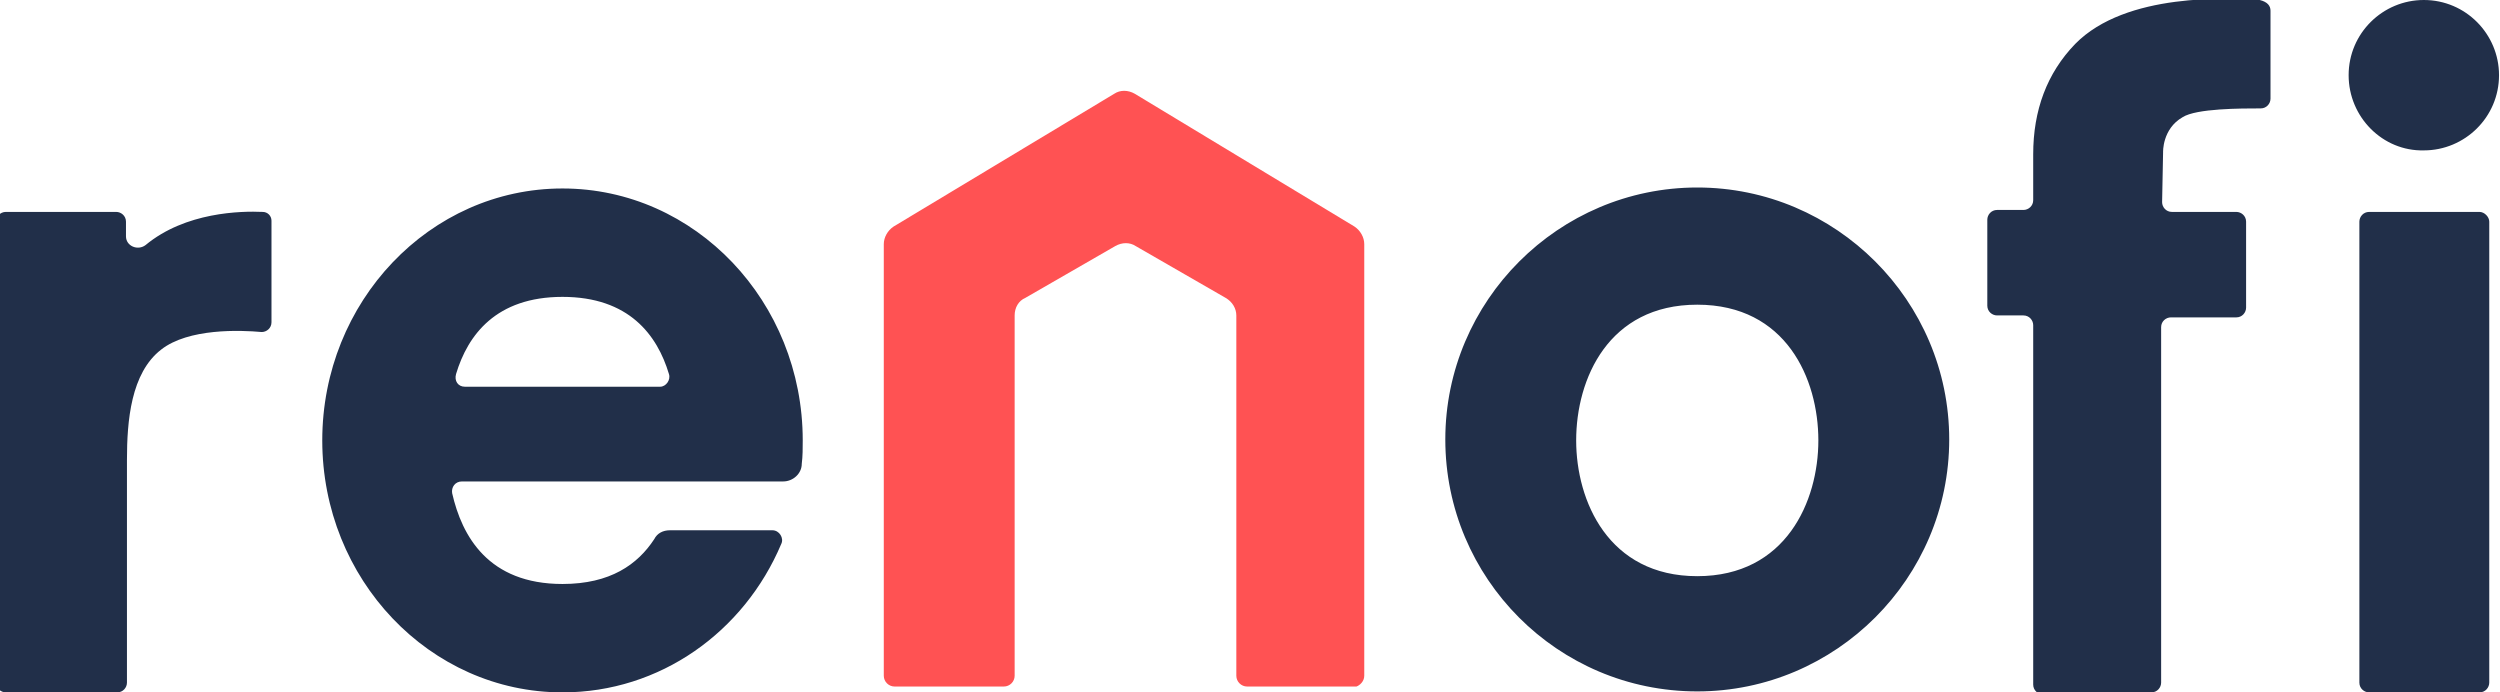
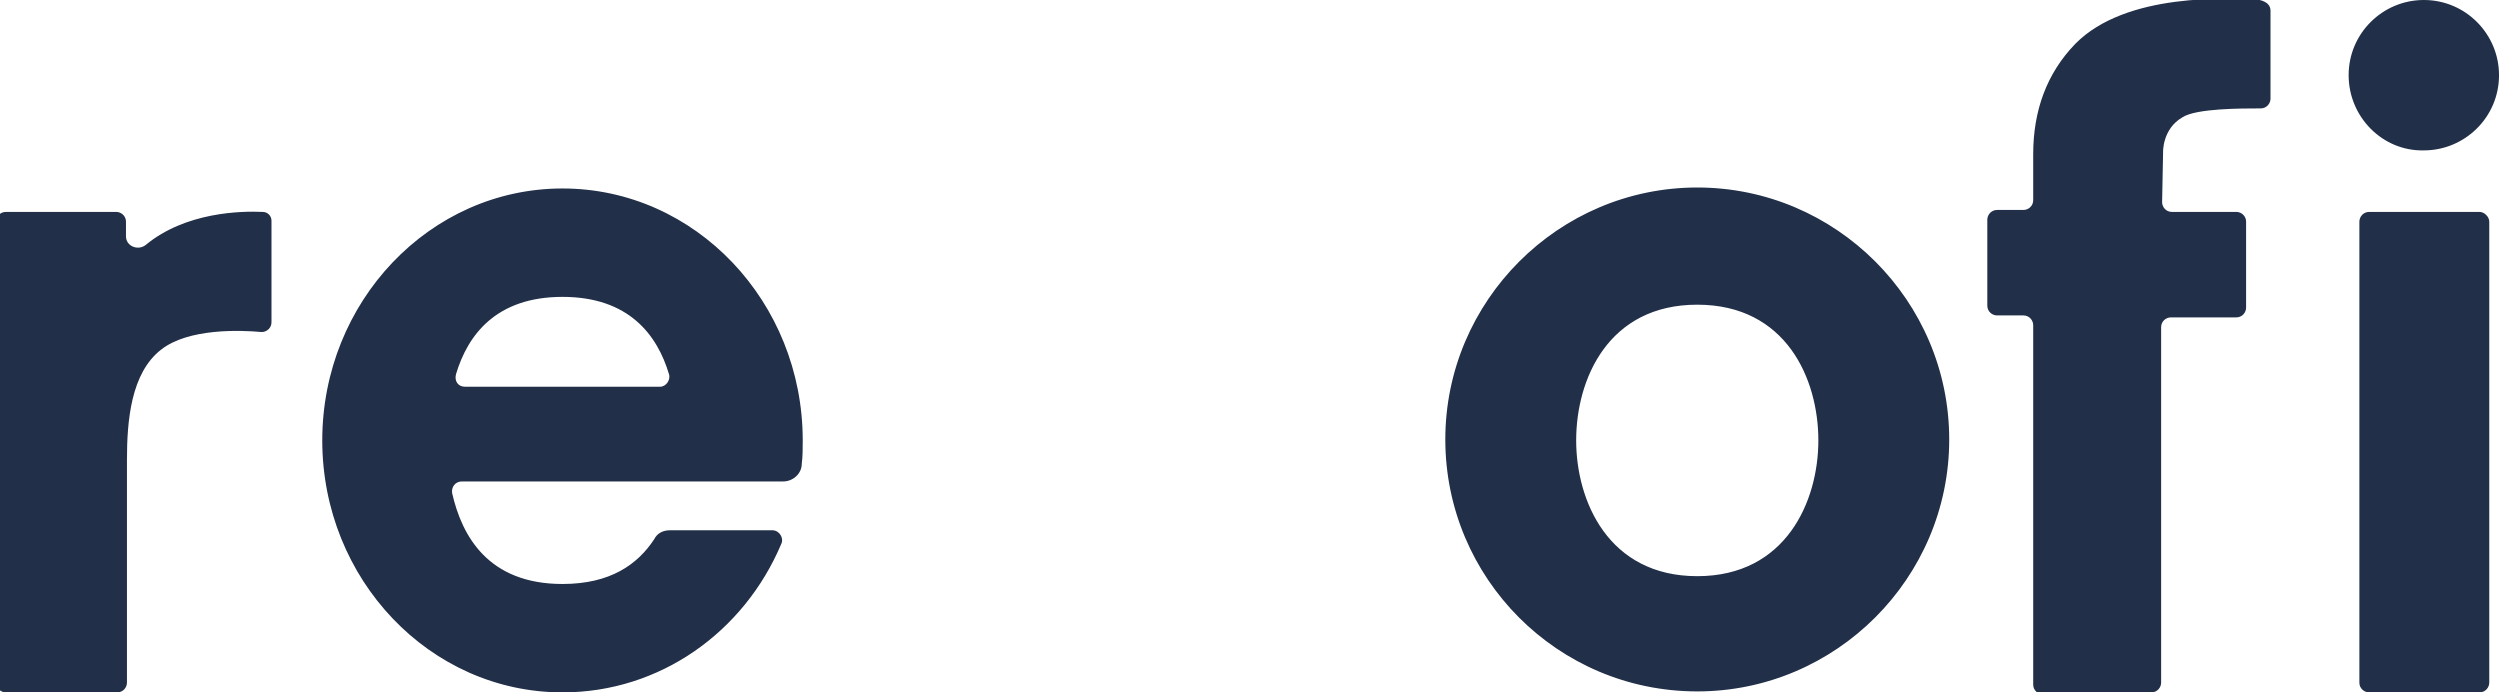
<svg xmlns="http://www.w3.org/2000/svg" id="Layer_1" x="0px" y="0px" viewBox="0 0 256 70.9" style="enable-background:new 0 0 256 70.9;" xml:space="preserve">
  <style type="text/css">	.st0{fill:#FF5253;}	.st1{fill:#212F49;}</style>
-   <path class="st0" d="M139.7,69.2l0-44.2c0-0.7-0.4-1.4-1-1.8L116.2,9.6c-0.7-0.4-1.5-0.4-2.1,0L91.5,23.2c-0.6,0.4-1,1.1-1,1.8v44.2 c0,0.6,0.5,1.1,1.1,1.1h11.2c0.6,0,1.1-0.5,1.1-1.1V32.3c0-0.8,0.4-1.5,1.1-1.8l9.2-5.3c0.7-0.4,1.5-0.4,2.1,0l9.2,5.3 c0.7,0.4,1.1,1.1,1.1,1.8v36.9c0,0.6,0.5,1.1,1.1,1.1h11.2C139.2,70.2,139.7,69.8,139.7,69.2" />
  <path class="st1" d="M57.6,19.3C44,19.3,33,30.9,33,45.1c0,14.2,11,25.8,24.6,25.8c10,0,18.6-6.2,22.4-15.2c0.3-0.6-0.2-1.4-0.9-1.4 H68.6c-0.7,0-1.3,0.3-1.6,0.9c-1.7,2.6-4.5,4.6-9.4,4.6c-7.6,0-10.3-4.9-11.3-9.3c-0.1-0.6,0.3-1.2,1-1.2h32.9c1,0,1.9-0.8,1.9-1.8 c0.1-0.8,0.1-1.6,0.1-2.4C82.2,30.9,71.2,19.3,57.6,19.3z M67.6,39.6h-20c-0.7,0-1.1-0.6-0.9-1.3c1.2-4,4.1-7.9,10.9-7.9 s9.7,3.9,10.9,7.9C68.7,38.9,68.2,39.6,67.6,39.6z M173.8,19.2C159.6,19.2,148,30.8,148,45s11.5,25.8,25.8,25.8 c14.2,0,25.8-11.6,25.8-25.8S188,19.2,173.8,19.2z M173.8,59L173.8,59c-9.1,0-12.4-7.7-12.4-13.9c0-6.3,3.3-13.9,12.4-13.9v0 c9.1,0,12.4,7.6,12.4,13.9C186.2,51.3,182.9,59,173.8,59z M240.5,7.7c0-4.3,3.5-7.7,7.7-7.7c4.3,0,7.7,3.5,7.7,7.7 c0,4.3-3.5,7.7-7.7,7.7C244,15.5,240.5,12,240.5,7.7z M254.9,22.7v47.2c0,0.5-0.4,1-1,1h-11.3c-0.5,0-1-0.4-1-1V22.7 c0-0.5,0.4-1,1-1h11.3C254.4,21.7,254.9,22.2,254.9,22.7z M232.5,1.1c0,2,0,6.9,0,9c0,0.5-0.4,1-1,1c-2,0-6.6,0-8,0.9 c-2.1,1.2-2,3.6-2,3.6l-0.1,5.1c0,0.5,0.4,1,1,1h6.6c0.5,0,1,0.4,1,1v8.8c0,0.5-0.4,1-1,1h-6.7c-0.5,0-1,0.4-1,1v36.4 c0,0.5-0.4,1-1,1l-11.1,0.2c-0.5,0-1-0.4-1-1V33.3c0-0.5-0.4-1-1-1h-2.7c-0.5,0-1-0.4-1-1v-8.8c0-0.5,0.4-1,1-1h2.7c0.5,0,1-0.4,1-1 v-4.7c0-4.5,1.4-8.3,4.3-11.3c5.2-5.3,15.8-4.7,18.9-4.5C232.2,0.2,232.5,0.6,232.5,1.1z M27.8,22.6v10.4c0,0.6-0.5,1-1,1 c-2.2-0.2-7.5-0.4-10.3,1.8c-3.1,2.4-3.5,7.3-3.5,11.3v7.5v15.3c0,0.5-0.4,1-1,1H0.6c-0.5,0-1-0.4-1-1V22.7c0-0.5,0.4-1,1-1h11.3 c0.5,0,1,0.4,1,1v1.5c0,1,1.2,1.5,2,0.9c0,0,0,0,0,0c4.1-3.4,9.8-3.5,12-3.4C27.4,21.7,27.8,22.1,27.8,22.6z" />
</svg>